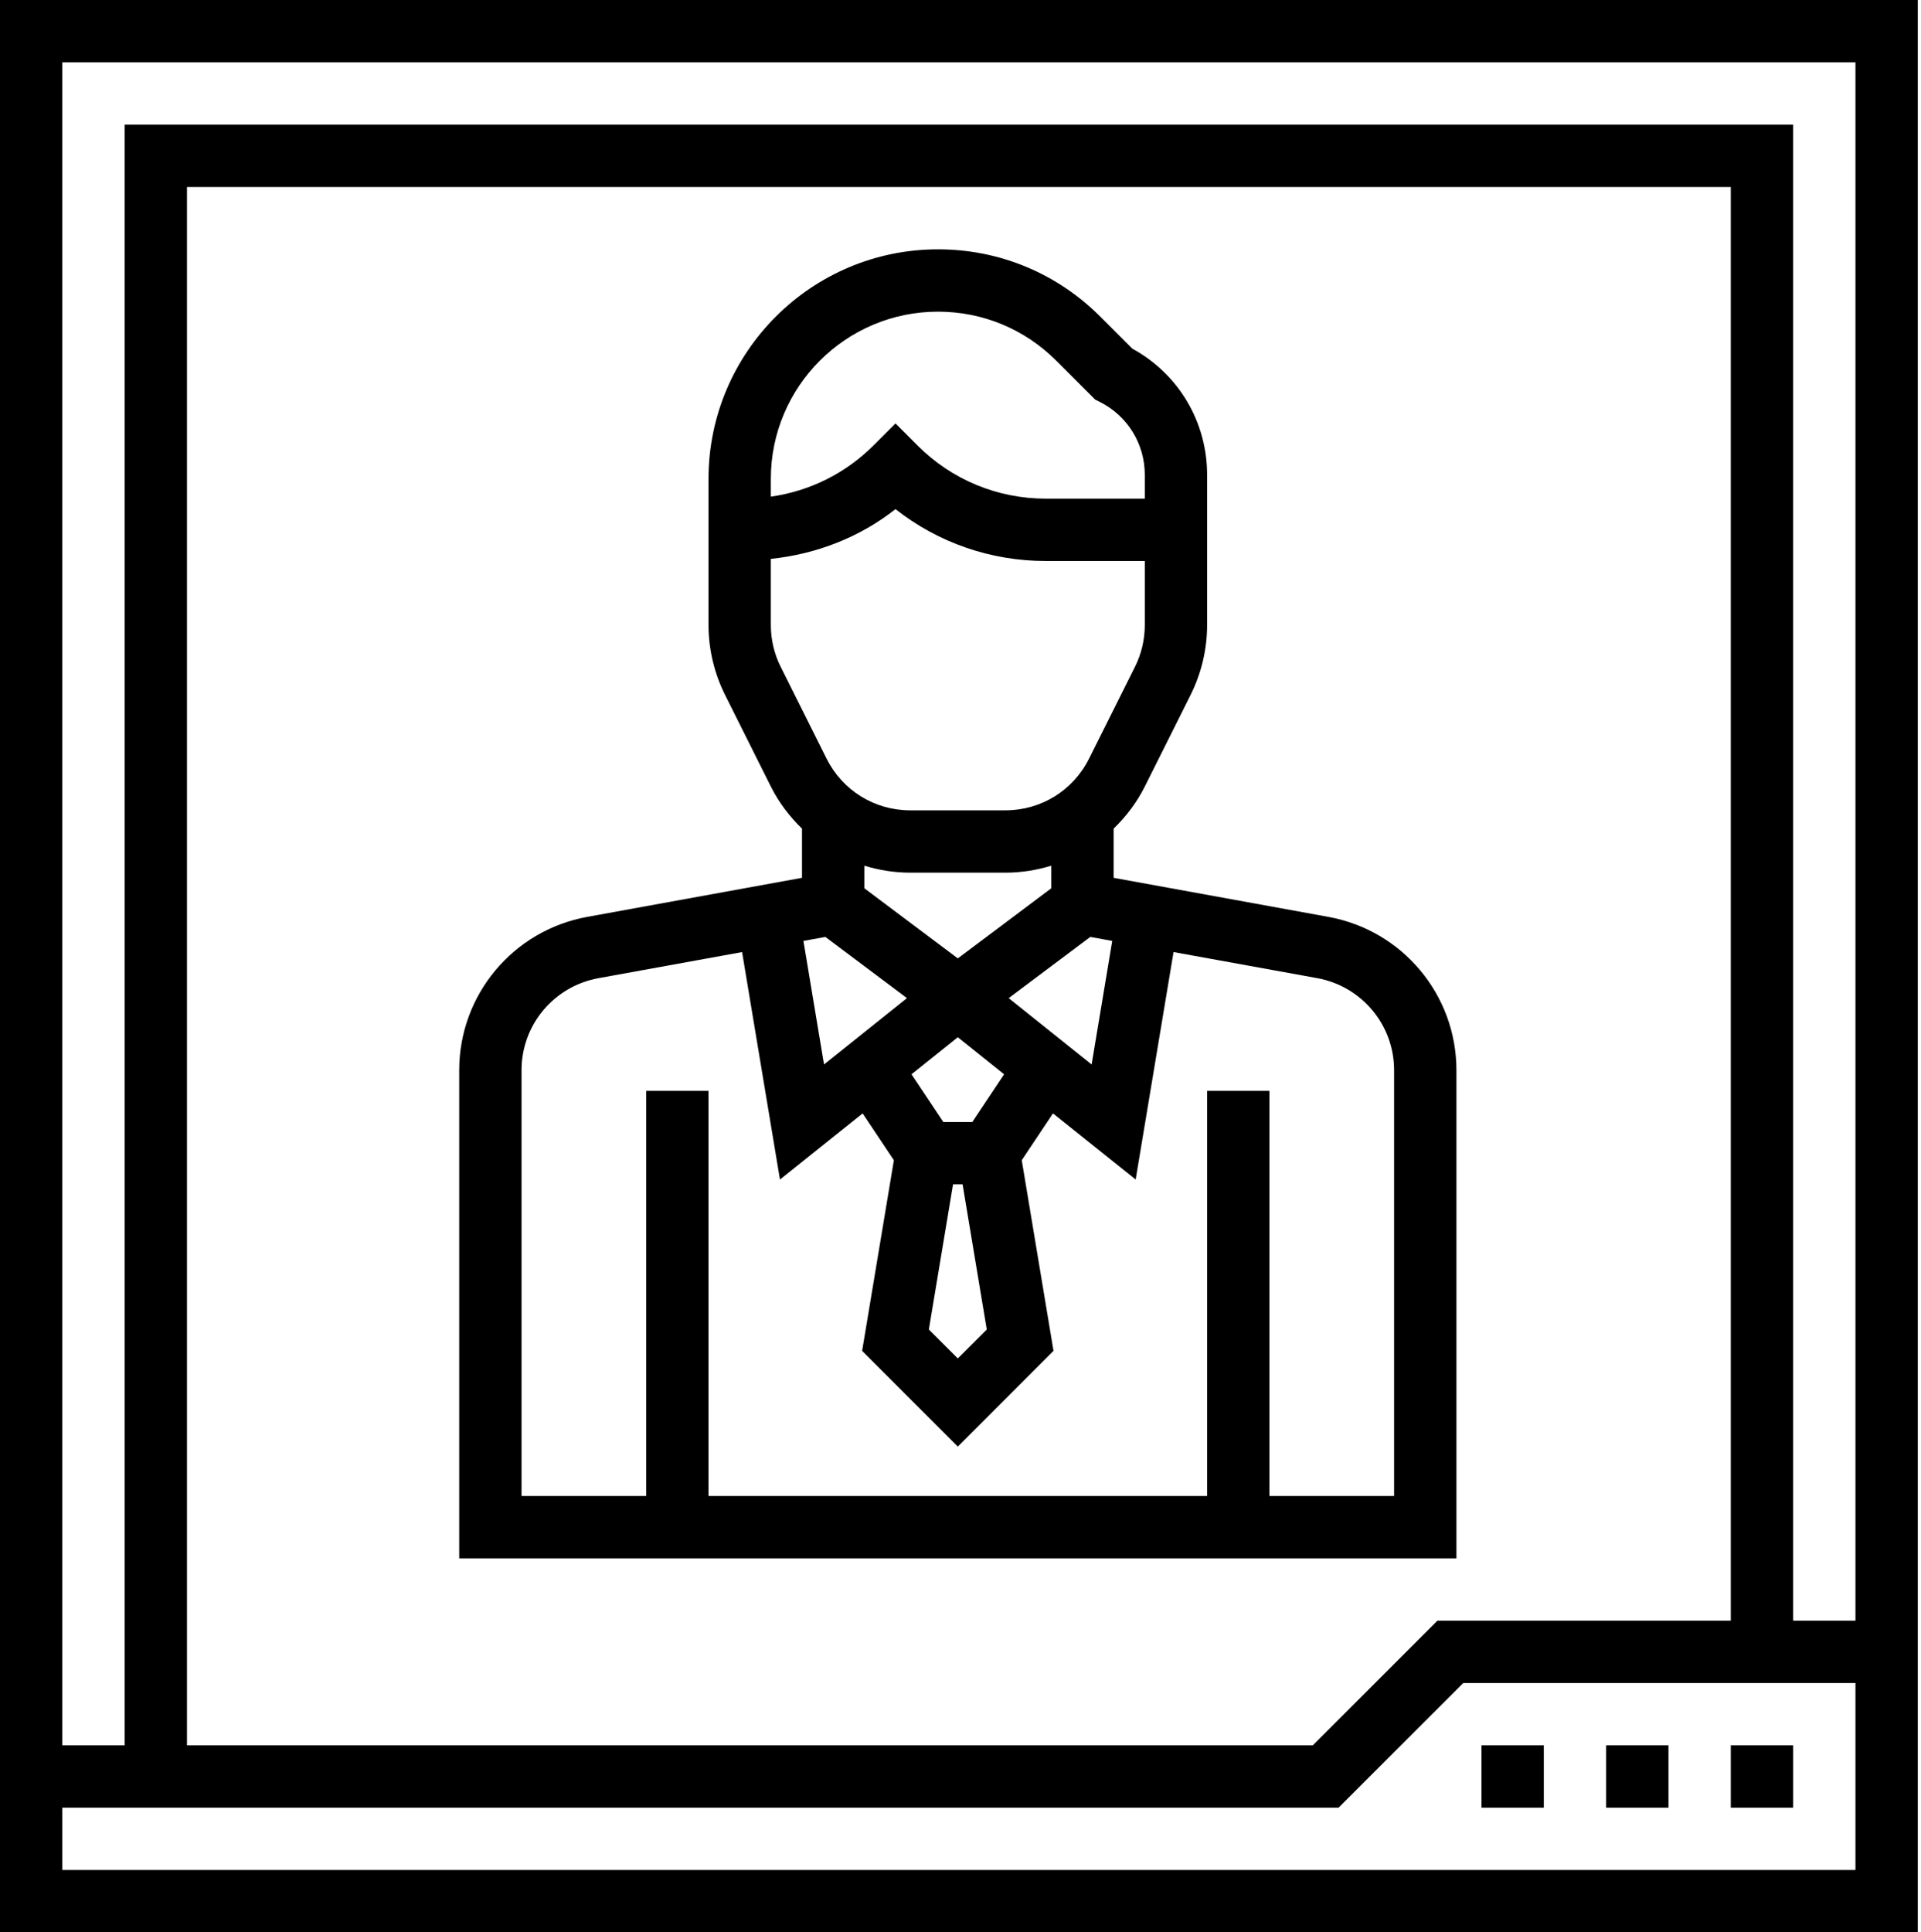
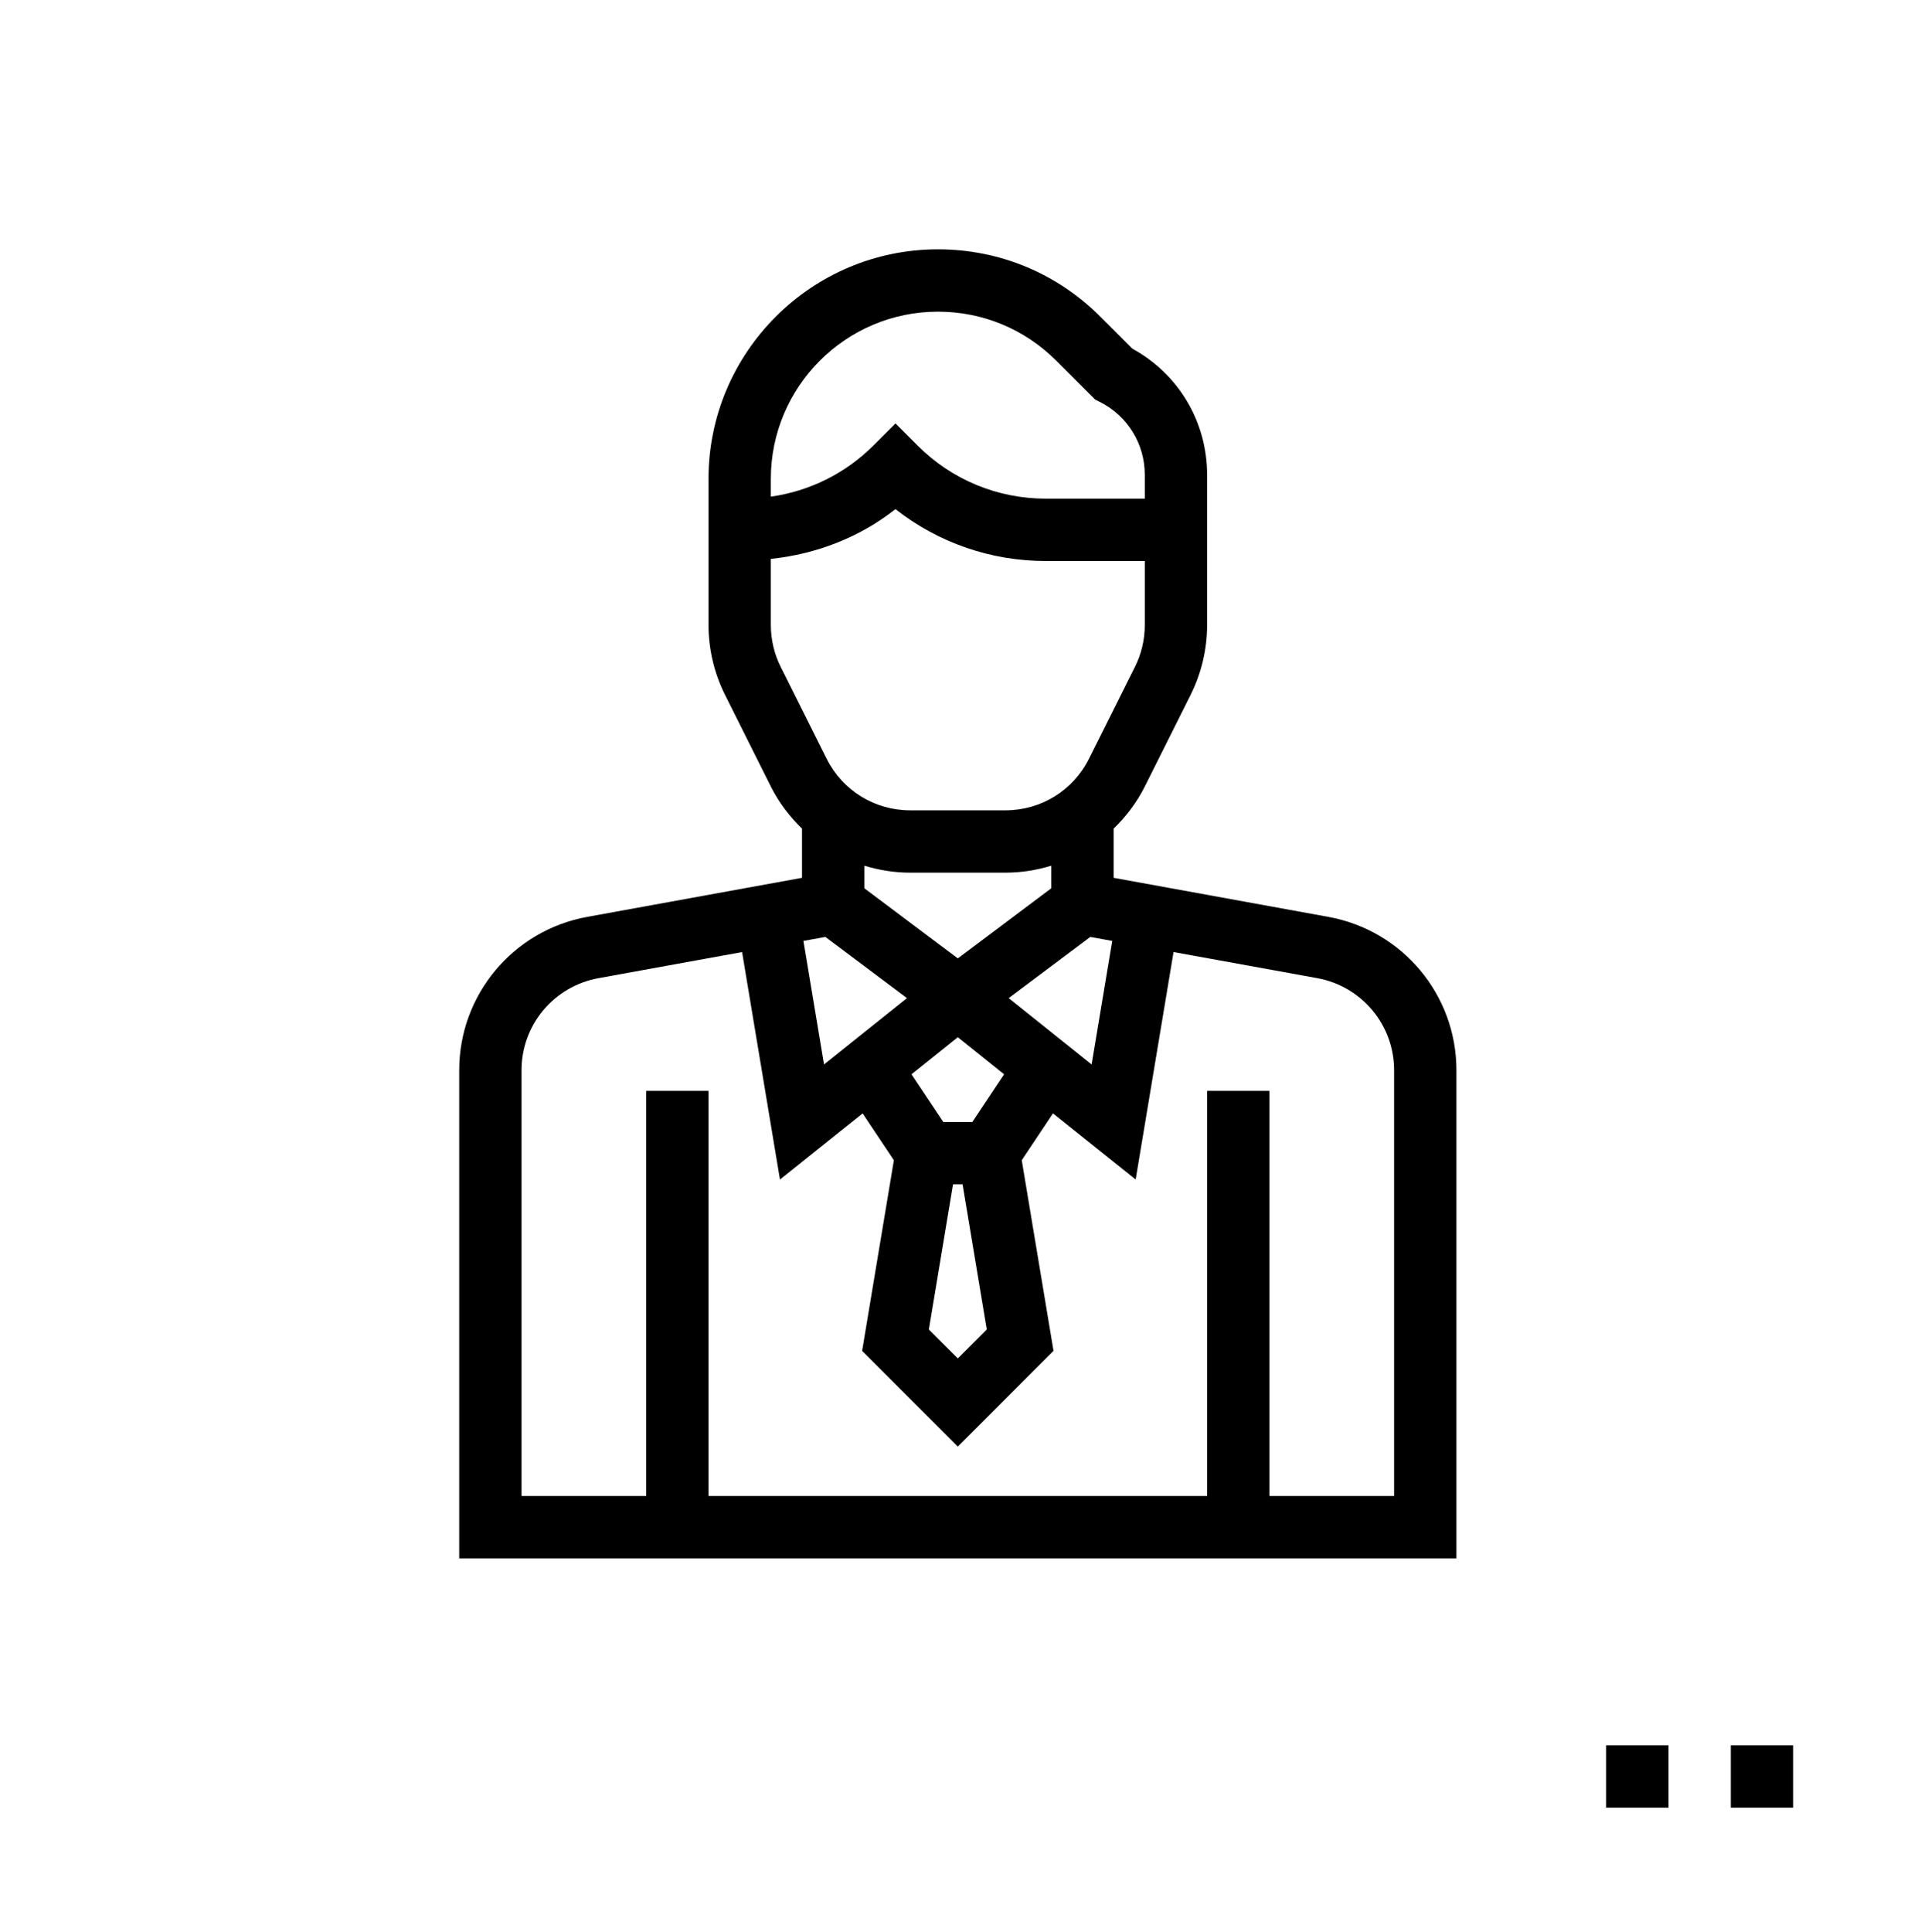
<svg xmlns="http://www.w3.org/2000/svg" width="346" height="348" viewBox="0 0 346 348" fill="none">
-   <path d="M0 0V348H345.419V0H0ZM334.194 11.226V291.871H322.968V22.452H22.452V314.323H11.226V11.226H334.194ZM311.742 291.871H258.902L236.45 314.323H33.677V33.677H311.742V291.871ZM11.226 336.774V325.548H241.098L263.55 303.097H334.194V336.774H11.226Z" fill="black" />
  <path d="M262.323 192.735C262.323 179.169 252.629 167.562 239.276 165.126L200.581 158.088V149.23C202.809 147.065 204.746 144.549 206.194 141.646L214.457 125.123C216.392 121.25 217.419 116.906 217.419 112.573V85.523C217.419 75.966 212.278 67.344 203.943 62.786L198.172 57.017C190.366 49.203 179.987 44.903 168.945 44.903C146.154 44.903 127.613 63.449 127.613 86.235V112.568C127.613 116.901 128.641 121.245 130.576 125.117L138.839 141.646C140.286 144.543 142.223 147.059 144.452 149.23V158.088L105.751 165.126C92.403 167.562 82.71 179.169 82.71 192.735V280.645H262.323V192.735ZM177.732 239.431L172.516 244.644L167.301 239.431L171.658 213.29H173.374L177.732 239.431ZM148.661 168.735L163.357 179.753L148.42 191.702L144.709 169.453L148.661 168.735ZM175.125 202.064H169.907L164.176 193.472L172.516 186.802L180.851 193.472L175.125 202.064ZM181.681 179.753L196.376 168.735L200.329 169.453L196.618 191.702L181.681 179.753ZM168.945 56.129C176.989 56.129 184.55 59.262 190.237 64.946L197.259 71.967L198.073 72.373C203.077 74.881 206.194 79.915 206.194 85.517V89.806H188.396C179.656 89.806 171.439 86.405 165.259 80.225L161.29 76.257L157.322 80.225C152.254 85.287 145.811 88.453 138.839 89.442V86.235C138.839 69.632 152.342 56.129 168.945 56.129ZM140.617 120.099C139.45 117.775 138.839 115.171 138.839 112.573V100.651C147.055 99.785 154.809 96.79 161.29 91.692C168.997 97.743 178.444 101.032 188.396 101.032H206.194V112.573C206.194 115.171 205.582 117.78 204.415 120.105L196.152 136.628C193.285 142.364 187.508 145.935 181.092 145.935H163.941C157.519 145.935 151.747 142.364 148.881 136.628L140.617 120.099ZM163.941 157.161H181.092C183.95 157.161 186.721 156.706 189.355 155.903V159.968L172.516 172.597L155.677 159.968V155.903C158.311 156.706 161.082 157.161 163.941 157.161ZM251.097 269.419H228.645V196.452H217.419V269.419H127.613V196.452H116.387V269.419H93.936V192.735C93.936 184.598 99.751 177.631 107.759 176.168L133.659 171.462L140.483 212.427L155.373 200.516L161 208.952L155.28 243.287L172.516 260.518L189.752 243.279L184.032 208.946L189.659 200.511L204.549 212.421L211.373 171.457L237.273 176.16C245.281 177.626 251.097 184.598 251.097 192.735V269.419Z" fill="black" />
  <path d="M311.742 314.323H322.968V325.548H311.742V314.323Z" fill="black" />
  <path d="M289.29 314.323H300.516V325.548H289.29V314.323Z" fill="black" />
-   <path d="M266.839 314.323H278.064V325.548H266.839V314.323Z" fill="black" />
</svg>